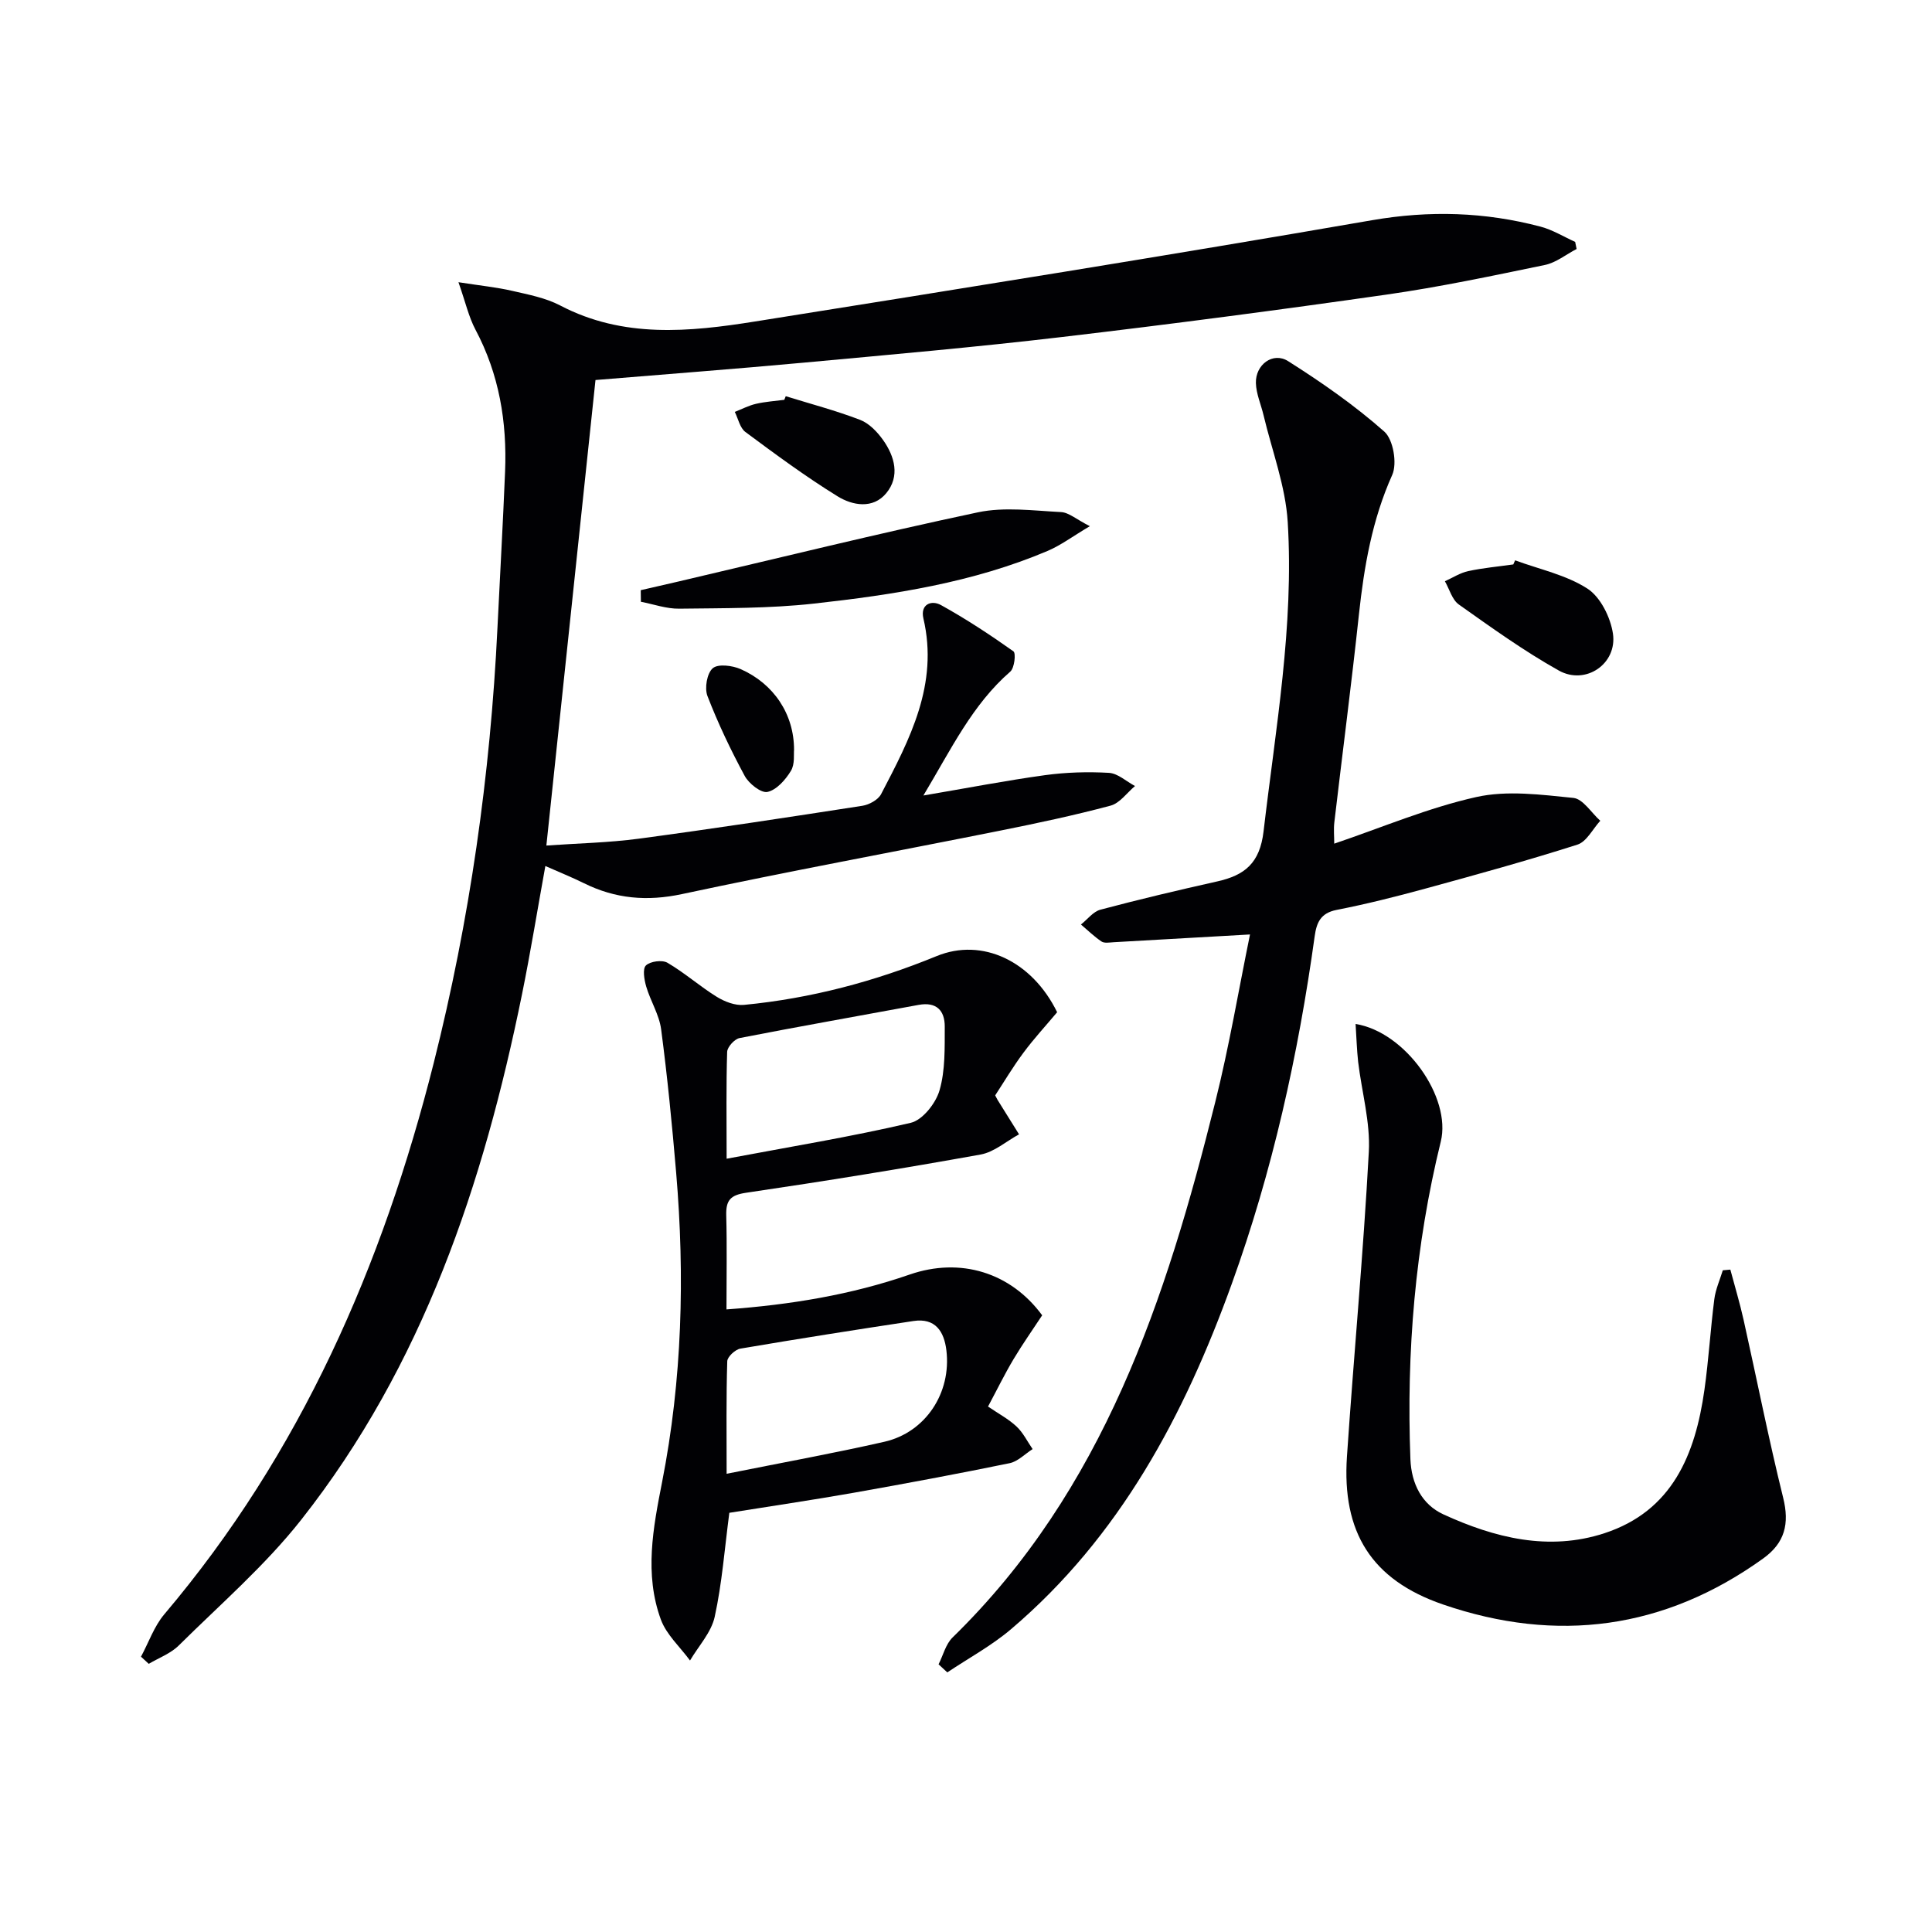
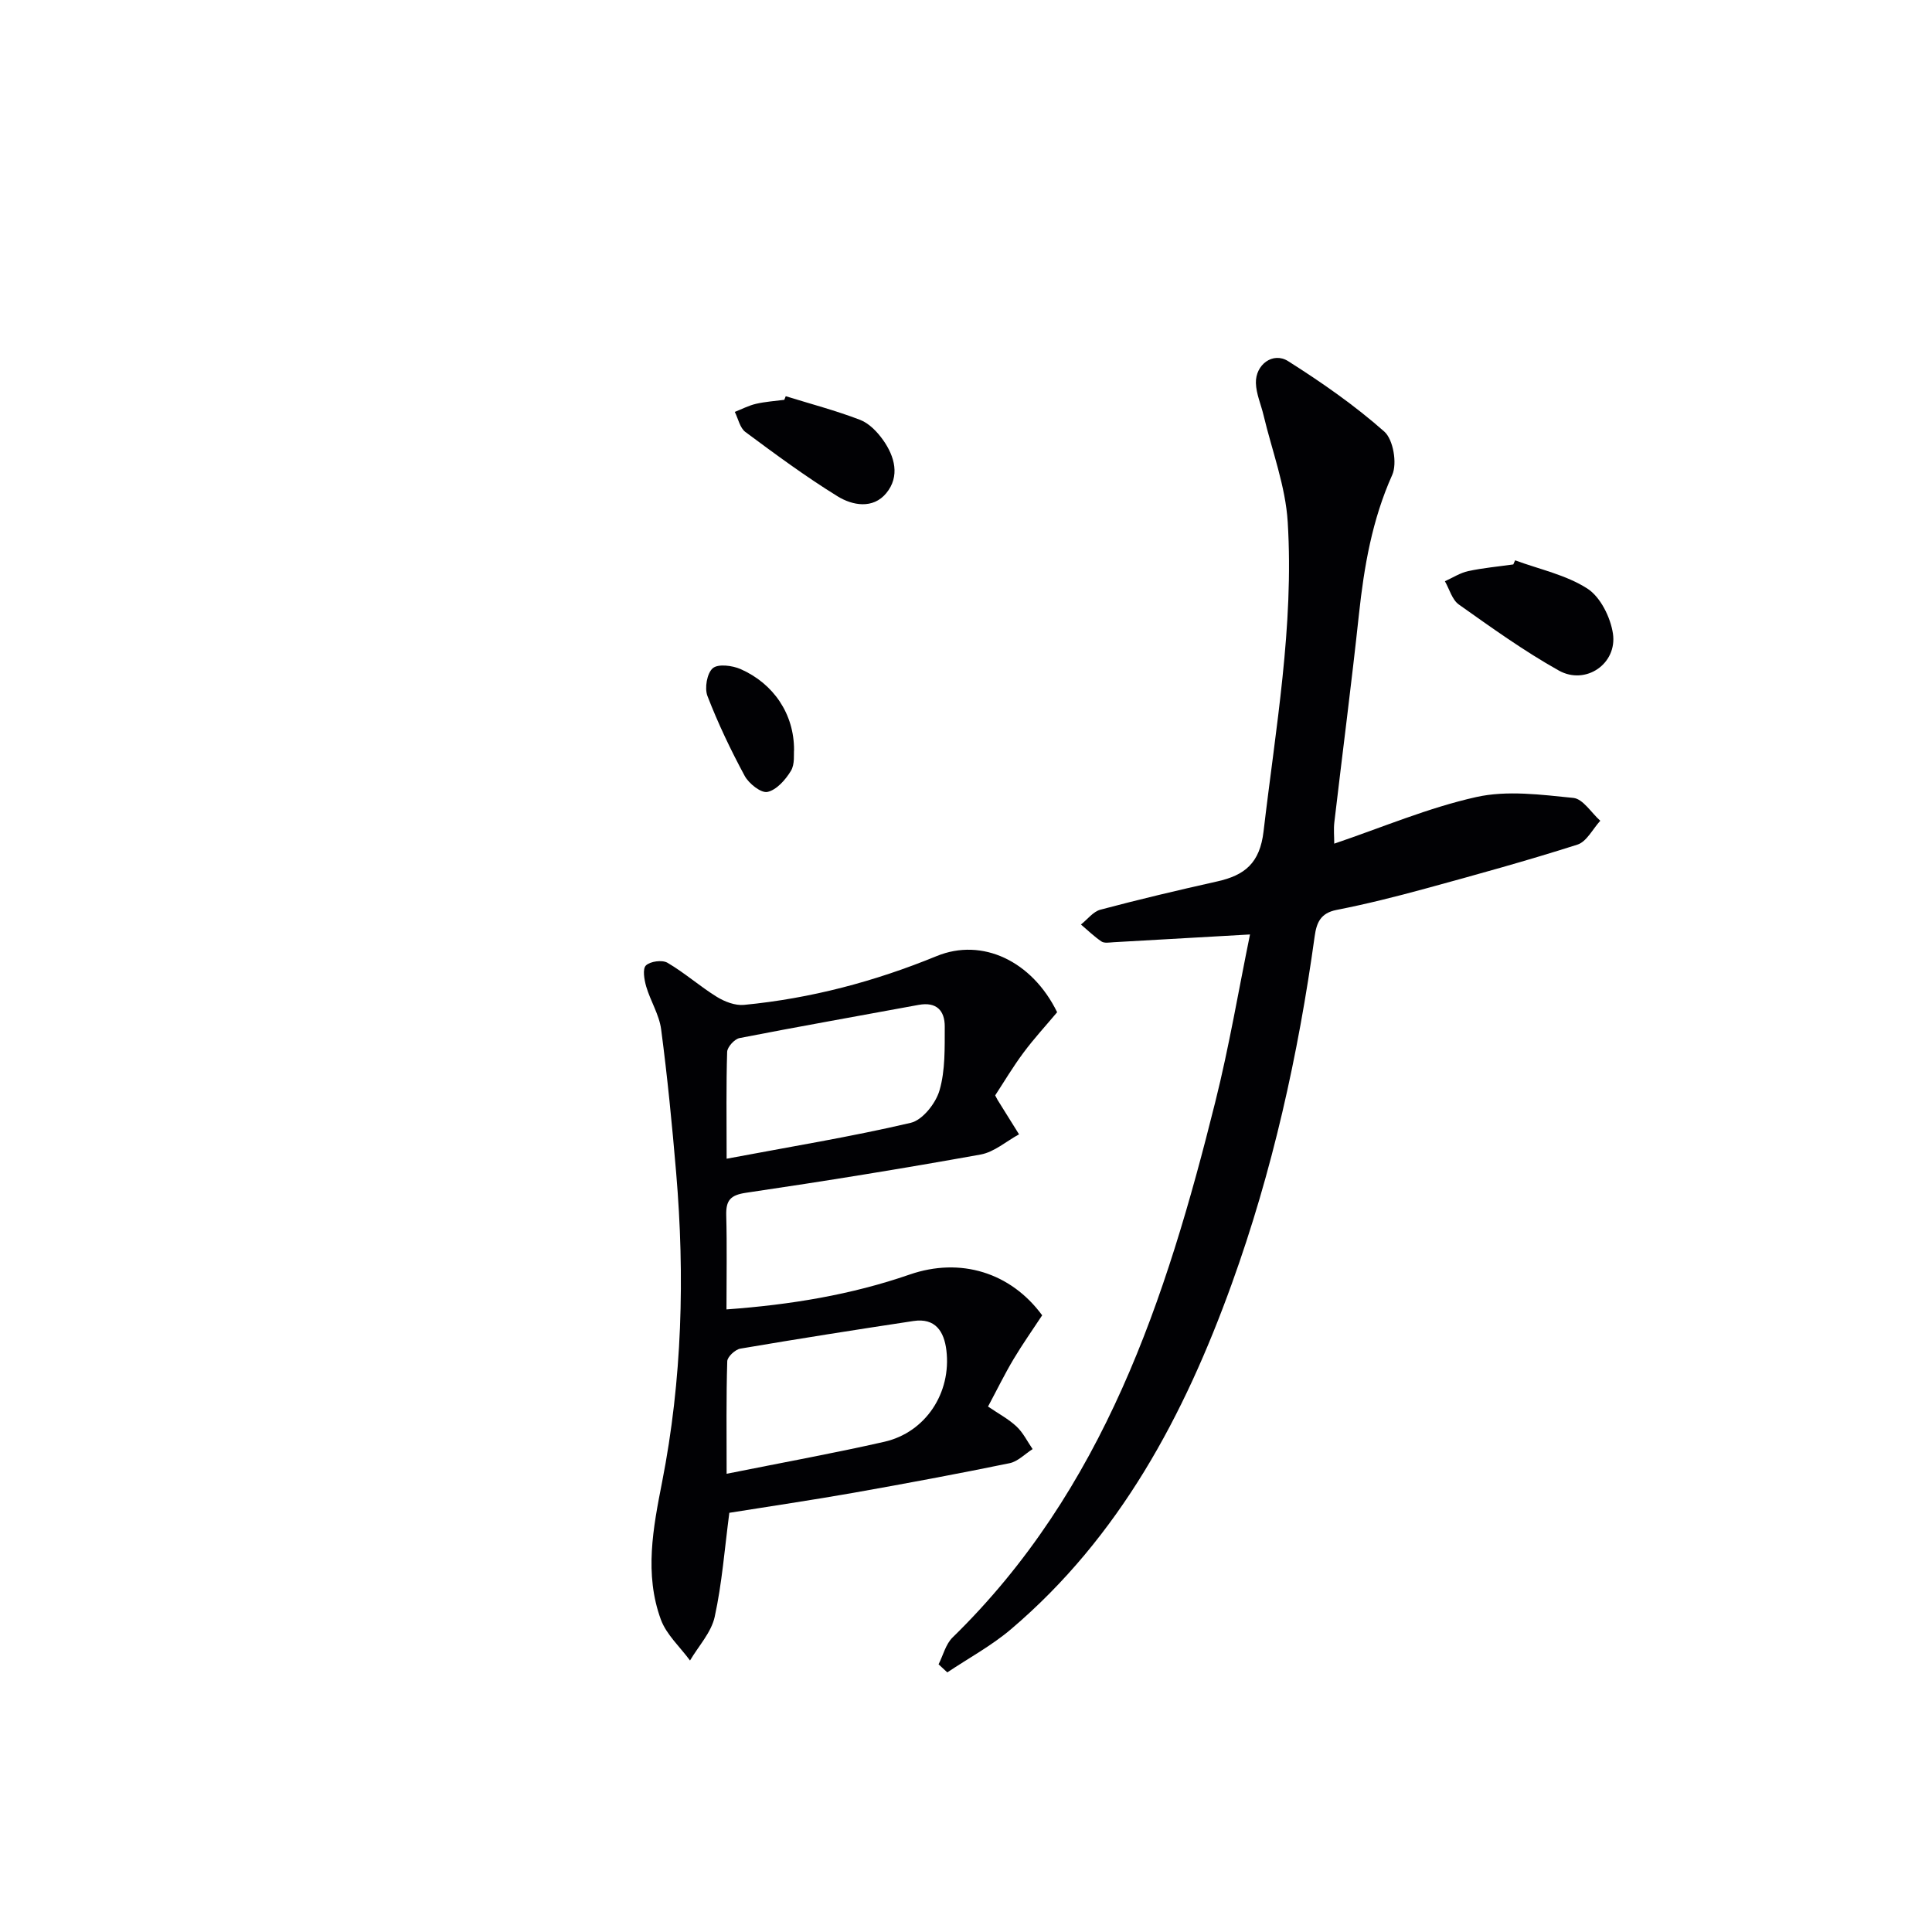
<svg xmlns="http://www.w3.org/2000/svg" enable-background="new 0 0 400 400" viewBox="0 0 400 400">
  <g fill="#010104">
-     <path d="m29.19 343c1.59-2.94 2.71-6.27 4.82-8.77 28.25-33.35 45.21-72.23 55.79-114.16 7.45-29.54 11.72-59.59 13.19-90.03.52-10.79 1.14-21.58 1.58-32.38.42-10.3-1.22-20.17-6.13-29.41-1.4-2.64-2.06-5.67-3.52-9.82 4.7.73 7.94 1.05 11.09 1.78 3.39.78 6.95 1.45 9.98 3.04 13.04 6.83 26.72 5.48 40.34 3.31 42.59-6.79 85.19-13.6 127.69-20.96 11.94-2.07 23.43-1.72 34.96 1.33 2.48.66 4.77 2.08 7.14 3.15.1.49.2.98.3 1.47-2.18 1.13-4.25 2.83-6.57 3.31-10.88 2.25-21.77 4.56-32.76 6.13-22.36 3.2-44.76 6.14-67.19 8.78-17.82 2.1-35.71 3.67-53.58 5.32-14.22 1.31-28.47 2.38-43.03 3.59-3.36 31.85-6.72 63.67-10.17 96.38 6.43-.46 12.83-.58 19.14-1.42 15.46-2.07 30.87-4.42 46.28-6.81 1.41-.22 3.26-1.23 3.88-2.41 5.94-11.37 11.95-22.75 8.76-36.38-.68-2.91 1.63-3.87 3.63-2.77 5.19 2.87 10.17 6.15 15.01 9.58.55.39.21 3.44-.64 4.19-7.87 6.84-12.21 16-18 25.66 9.12-1.55 17.11-3.1 25.17-4.21 4.36-.6 8.84-.73 13.24-.48 1.85.11 3.6 1.77 5.4 2.73-1.67 1.4-3.15 3.55-5.06 4.06-7.52 2.01-15.15 3.63-22.79 5.16-21.98 4.4-44.03 8.46-65.94 13.15-7.25 1.55-13.78.97-20.28-2.24-2.5-1.24-5.1-2.28-8.01-3.57-1.64 9.04-3.06 17.83-4.83 26.54-7.99 39.31-20.52 76.83-45.71 108.8-7.46 9.47-16.76 17.52-25.37 26.05-1.68 1.66-4.11 2.55-6.2 3.79-.53-.49-1.07-.98-1.61-1.48z" />
    <path d="m258.8 193.47c-9.85.56-19.06 1.1-28.28 1.61-.83.05-1.86.24-2.46-.15-1.52-1.02-2.85-2.33-4.26-3.52 1.34-1.05 2.52-2.67 4.03-3.07 8.01-2.13 16.09-4.04 24.18-5.85 5.69-1.27 8.83-3.77 9.6-10.39 2.49-21.29 6.31-42.49 5-64-.45-7.44-3.25-14.75-5-22.11-.53-2.24-1.53-4.45-1.59-6.69-.1-3.82 3.54-6.51 6.67-4.53 6.95 4.4 13.77 9.15 19.92 14.59 1.85 1.64 2.7 6.6 1.63 8.98-4.16 9.28-5.82 18.95-6.89 28.89-1.54 14.36-3.41 28.68-5.09 43.02-.17 1.44-.02 2.92-.02 4.42 9.91-3.36 19.45-7.43 29.4-9.65 6.4-1.43 13.44-.49 20.11.18 1.99.2 3.72 3.08 5.57 4.73-1.56 1.7-2.82 4.33-4.73 4.94-10.41 3.32-20.96 6.23-31.5 9.11-6.07 1.66-12.2 3.2-18.37 4.41-3.32.65-4.14 2.65-4.53 5.45-3.4 24.55-8.74 48.65-17.17 71.98-9.83 27.23-23.18 52.34-45.68 71.47-4.03 3.43-8.79 6-13.21 8.96-.6-.56-1.21-1.11-1.81-1.67.95-1.88 1.48-4.18 2.91-5.57 31.27-30.51 44.2-70.02 54.37-110.82 2.89-11.54 4.86-23.31 7.2-34.72z" />
    <path d="m151 313.21c-.98 7.45-1.51 14.6-3.03 21.54-.71 3.23-3.34 6.04-5.11 9.04-2.06-2.81-4.89-5.35-6.04-8.49-3.44-9.41-1.61-18.94.26-28.46 4.16-21.19 4.73-42.59 2.91-64.06-.84-9.91-1.81-19.82-3.11-29.68-.4-3.03-2.21-5.85-3.09-8.85-.41-1.41-.79-3.66-.06-4.36.9-.87 3.37-1.2 4.46-.56 3.56 2.08 6.7 4.88 10.21 7.05 1.63 1.01 3.82 1.85 5.65 1.67 13.79-1.33 27.04-4.84 39.87-10.1 9.46-3.88 19.77 1.04 24.95 11.62-2.32 2.77-4.81 5.46-6.98 8.39-2.16 2.9-4.02 6.03-5.85 8.83.35.65.42.8.5.94 1.48 2.38 2.96 4.75 4.44 7.12-2.64 1.44-5.14 3.67-7.94 4.18-16.15 2.91-32.35 5.53-48.58 7.92-3.28.48-4.18 1.6-4.1 4.68.17 6.3.05 12.6.05 19.47 13.32-.97 25.82-3.03 37.93-7.22 10.49-3.63 20.91-.44 27.43 8.44-1.98 3.01-4.07 5.97-5.92 9.07-1.86 3.12-3.46 6.4-5.29 9.82 2.17 1.48 4.25 2.58 5.9 4.13 1.37 1.28 2.24 3.1 3.33 4.68-1.58 1-3.05 2.57-4.77 2.92-10.72 2.2-21.49 4.21-32.27 6.12-8.61 1.52-17.28 2.79-25.75 4.15zm-.56-73.31c13.21-2.49 25.76-4.54 38.11-7.43 2.46-.57 5.2-4.05 5.97-6.73 1.21-4.16 1.06-8.78 1.08-13.2.01-3.29-1.69-5.17-5.4-4.49-12.36 2.29-24.75 4.46-37.08 6.87-1.04.2-2.53 1.84-2.57 2.85-.22 6.95-.11 13.9-.11 22.13zm0 65.23c11.56-2.32 22.15-4.24 32.63-6.62 8.56-1.94 13.93-10.12 12.87-18.94-.47-3.9-2.28-6.75-6.81-6.07-11.97 1.81-23.92 3.69-35.85 5.72-1.06.18-2.69 1.69-2.71 2.62-.23 7.45-.13 14.92-.13 23.29z" />
-     <path d="m280.66 212c10.35 1.67 19.88 15.23 17.64 24.34-5.31 21.62-7.14 43.56-6.29 65.77.2 5.1 2.4 9.39 6.82 11.42 10.59 4.86 21.81 7.68 33.34 3.91 14.09-4.61 18.82-16.32 20.71-29.66.88-6.23 1.25-12.54 2.05-18.79.26-2.04 1.15-4 1.76-5.99.52-.05 1.04-.1 1.56-.14.92 3.46 1.96 6.89 2.74 10.39 2.74 12.27 5.17 24.62 8.19 36.82 1.35 5.42.35 9.38-4.15 12.61-20.43 14.68-42.71 17.59-66.24 9.52-14.88-5.1-20.97-15-19.92-30.62 1.42-21.05 3.4-42.06 4.53-63.12.33-6.14-1.47-12.4-2.21-18.61-.28-2.55-.35-5.13-.53-7.85z" />
-     <path d="m132.66 122.19c2.58-.59 5.16-1.18 7.74-1.78 20.68-4.84 41.3-9.94 62.07-14.34 5.5-1.16 11.47-.34 17.2-.05 1.61.08 3.15 1.49 5.97 2.92-3.56 2.11-6.01 3.96-8.74 5.12-15.46 6.56-31.91 9.08-48.41 10.91-9.22 1.02-18.57.93-27.86 1.05-2.64.04-5.29-.92-7.94-1.43-.01-.8-.02-1.6-.03-2.4z" />
    <path d="m313.69 116.01c5.04 1.86 10.55 3.01 14.96 5.85 2.71 1.75 4.78 5.94 5.29 9.31.93 6.26-5.65 10.76-11.2 7.66-7.2-4.03-13.95-8.89-20.7-13.67-1.4-.99-1.95-3.18-2.89-4.82 1.61-.72 3.15-1.74 4.84-2.1 3.06-.66 6.21-.94 9.32-1.38.13-.29.26-.57.38-.85z" />
    <path d="m162.68 82.03c5.14 1.59 10.37 2.97 15.38 4.89 1.86.71 3.55 2.47 4.75 4.15 2.45 3.44 3.56 7.56.67 11.05-2.74 3.31-6.98 2.55-10.08.63-6.59-4.07-12.85-8.69-19.07-13.31-1.14-.84-1.49-2.75-2.2-4.16 1.46-.57 2.87-1.32 4.38-1.67 1.92-.45 3.91-.57 5.87-.83.1-.26.2-.5.3-.75z" />
    <path d="m164.4 155.26c-.1.8.21 2.92-.65 4.34-1.11 1.84-2.97 3.95-4.85 4.36-1.31.29-3.86-1.72-4.72-3.32-2.89-5.35-5.52-10.87-7.71-16.54-.63-1.63-.1-4.72 1.1-5.75 1.1-.95 4.05-.57 5.77.18 6.85 3.03 11.07 9.31 11.06 16.73z" />
  </g>
</svg>